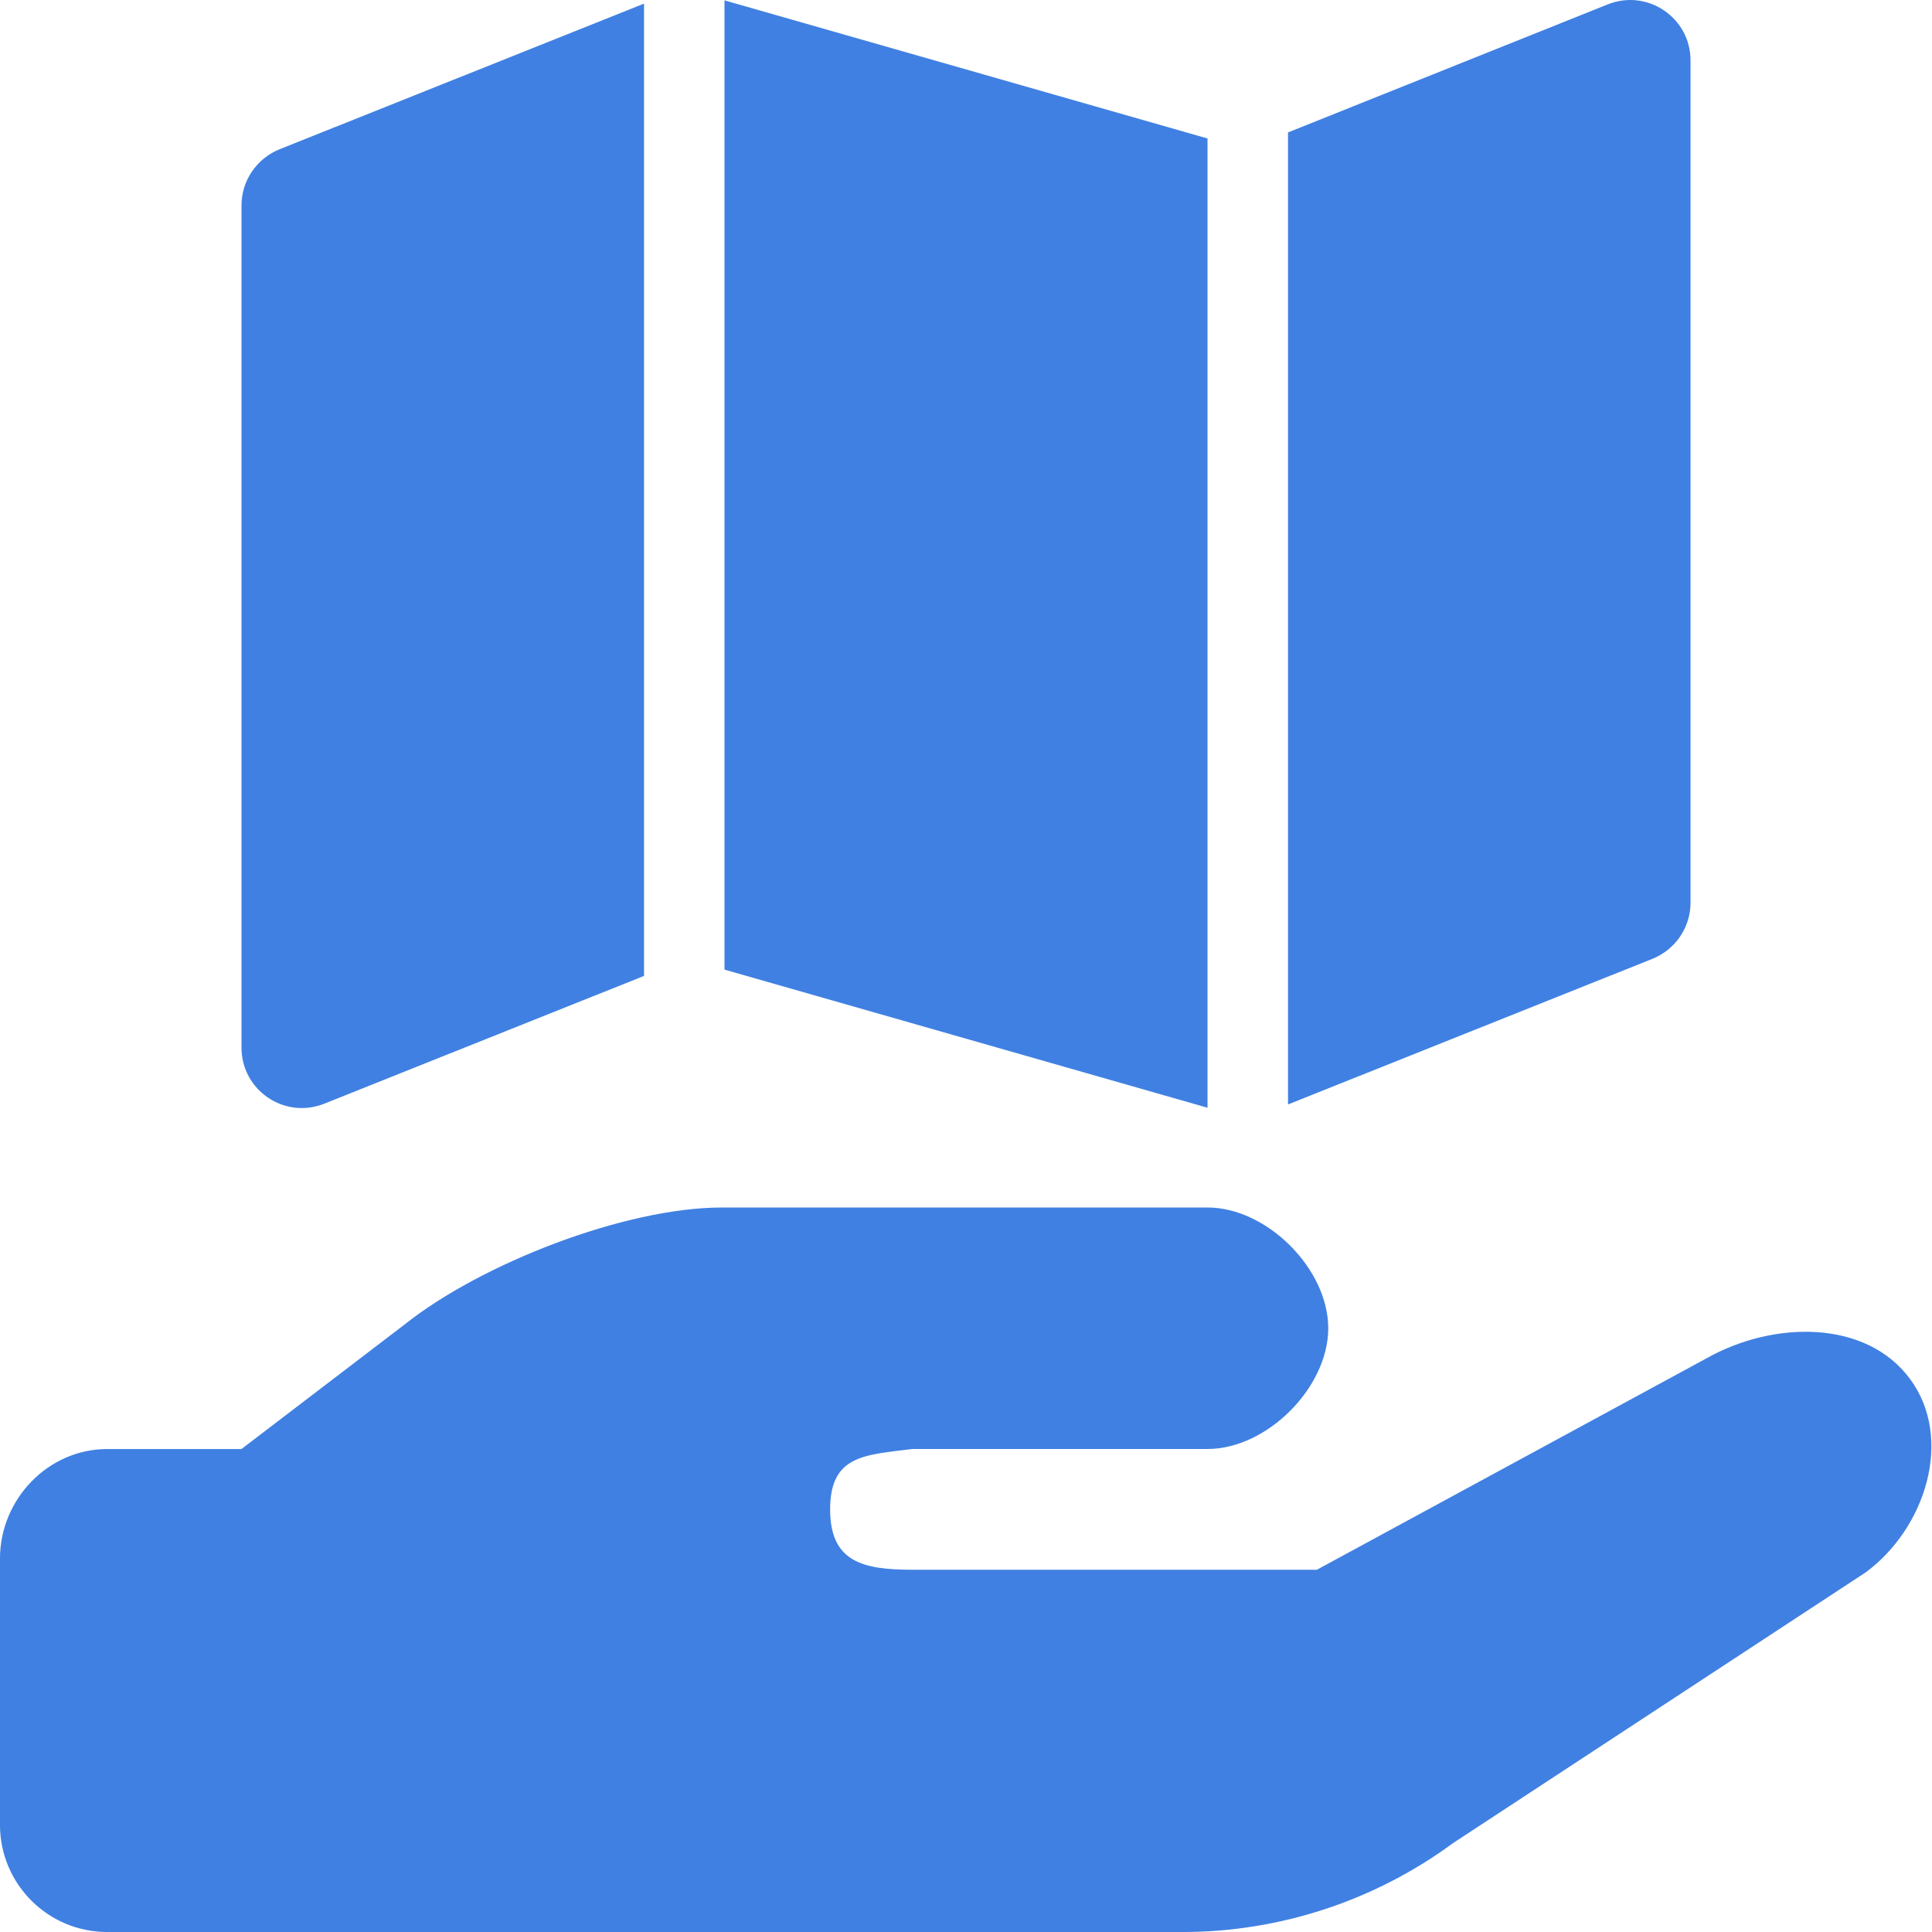
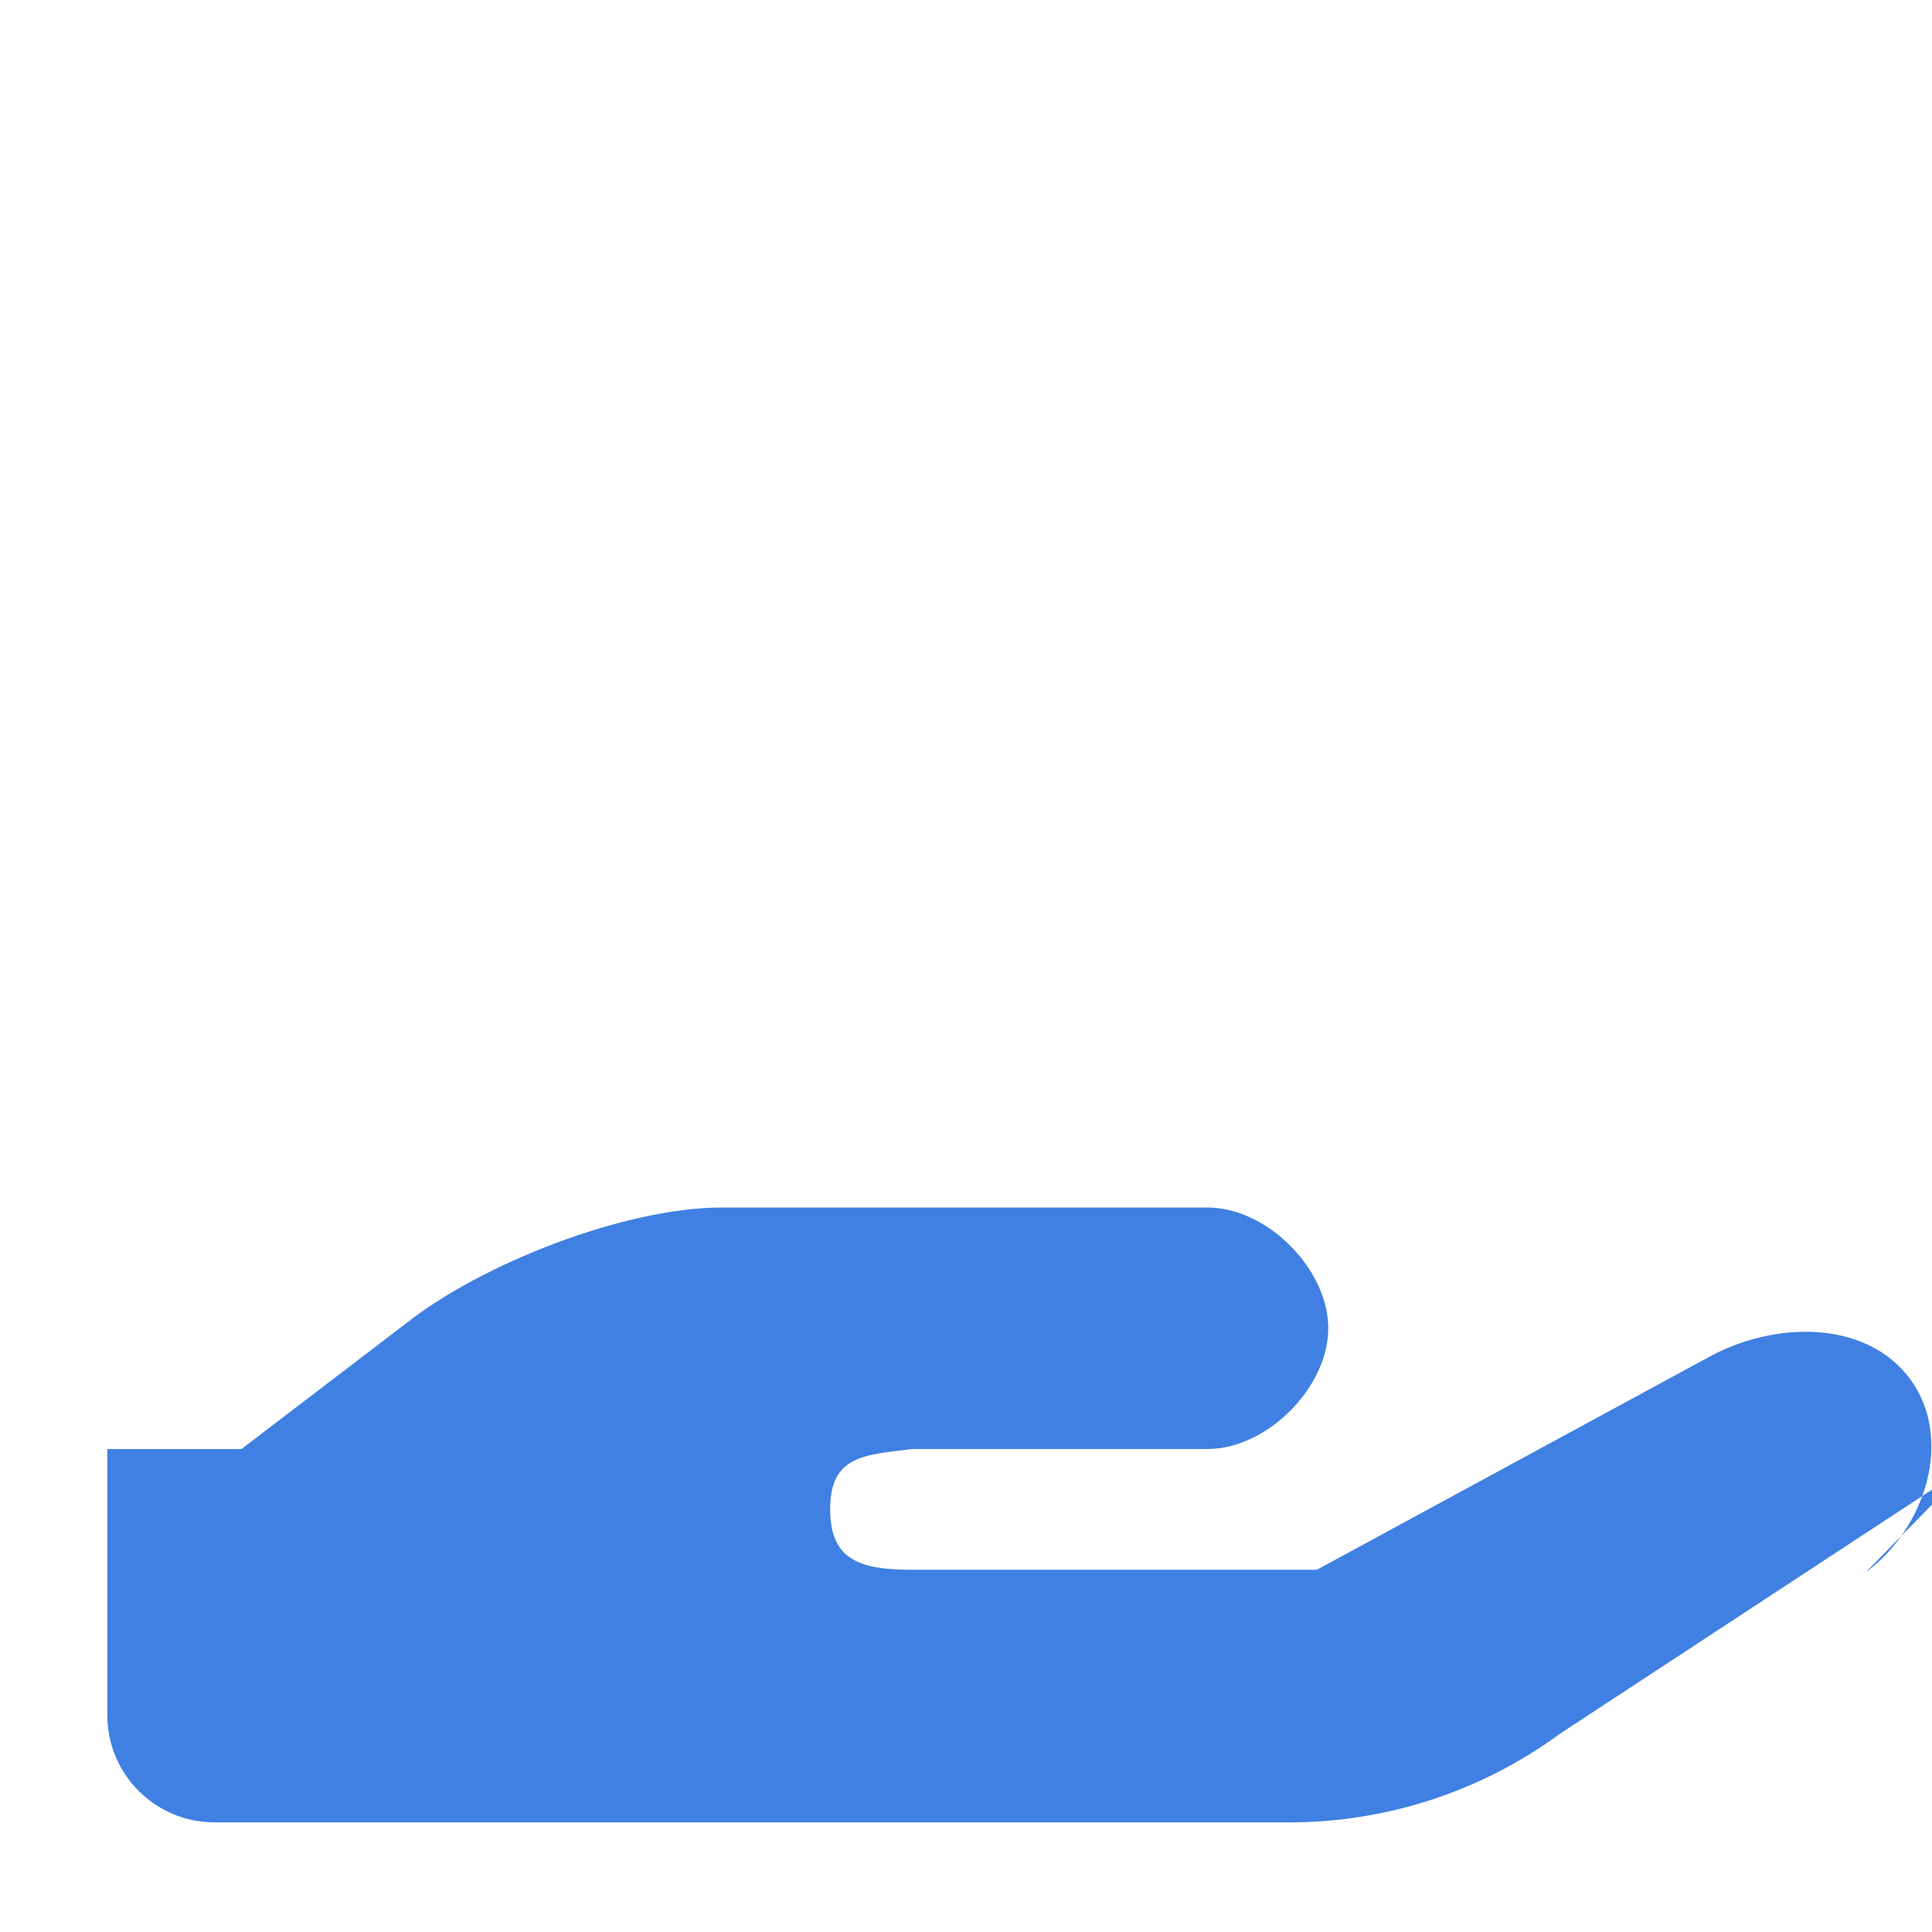
<svg xmlns="http://www.w3.org/2000/svg" width="64" height="64" version="1.1" viewBox="0 0 64 64" xml:space="preserve">
  <g display="none" fill="#4080e2">
    <path d="m62.19 50.689c1.978-1.456 2.4-4.233 0.944-6.211-1.456-1.978-4.233-2.4-6.211-0.944l-13.3 9.8h-13.4c-0.978 0-1.778-0.8-1.778-1.778 0-0.978 0.8-1.778 1.778-1.778h8.889c1.967 0 3.556-1.589 3.556-3.556 0-1.967-1.589-3.556-3.556-3.556h-17.589c-3.233 0-6.367 1.1-8.889 3.111l-4.989 4h-4.089c-1.967 0-3.556 1.589-3.556 3.556v7.111c0 1.967 1.589 3.556 3.556 3.556h35.612c3.222 0 6.367-1.033 8.967-2.945l14.067-10.367zm-40.778-0.911h0.1-0.1z" display="inline" />
-     <path d="m42 10c0 4.55-6.092 12.658-8.767 16-0.642 0.8-1.833 0.8-2.467 0-2.675-3.342-8.767-11.45-8.767-16 0-5.525 4.475-10 10-10 5.525 0 10 4.475 10 10zm0.667 6.7c0.292-0.575 0.558-1.15 0.8-1.717 0.042-0.1 0.083-0.208 0.125-0.308l9.667-3.867c1.317-0.525 2.742 0.442 2.742 1.858v22.567c0 0.817-0.5 1.55-1.258 1.858l-12.075 4.825zm-23.2-5.175c0.2 1.175 0.6 2.358 1.067 3.458 0.242 0.567 0.508 1.142 0.8 1.717v20.95l-10.592 4.242c-1.317 0.525-2.742-0.442-2.742-1.858v-22.567c0-0.817 0.5-1.55 1.258-1.858l10.217-4.083zm15.85 16.142c1.158-1.45 2.975-3.808 4.683-6.417v20.775l-16-4.575v-16.2c1.708 2.608 3.525 4.967 4.683 6.417 1.708 2.133 4.925 2.133 6.633 0zm-3.317-15a3.333 3.333 0 1 0 0-6.667 3.333 3.333 0 1 0 0 6.667z" display="inline" />
  </g>
  <g fill="#4080e2">
-     <path d="m61.801 52.089c1.978-1.456 2.931-4.426 1.475-6.404-1.456-1.978-4.524-1.943-6.753-0.685l-12.9 7h-13.4c-1.661 0-2.724-0.271-2.724-2 0-1.798 1.144-1.802 2.724-2h9.777c1.967 0 4-2.033 4-4 0-1.967-2.033-4-4-4h-16.078c-3.233 0-8.003 1.869-10.526 3.881l-5.397 4.12h-4.444c-1.967 0-3.556 1.667-3.556 3.633v8.811c0 1.967 1.589 3.556 3.556 3.556h35.611c3.222 0 6.367-1.033 8.967-2.945l13.667-8.967zm-40.39-4.311h0.1z" />
-     <path transform="translate(.097 -4.462)" d="m39.903 41.157-16-4.575v-32.108l16 4.575zm2.667-0.1v-32.208l10.592-4.242c1.317-0.525 2.742 0.442 2.742 1.858v27.9c0 0.817-0.5 1.55-1.258 1.858l-12.075 4.825zm-33.408-31.65 12.075-4.825v32.208l-10.592 4.233c-1.317 0.525-2.742-0.442-2.742-1.858v-27.9c0-0.817 0.5-1.55 1.258-1.858z" stroke-width="1" />
+     <path d="m61.801 52.089c1.978-1.456 2.931-4.426 1.475-6.404-1.456-1.978-4.524-1.943-6.753-0.685l-12.9 7h-13.4c-1.661 0-2.724-0.271-2.724-2 0-1.798 1.144-1.802 2.724-2h9.777c1.967 0 4-2.033 4-4 0-1.967-2.033-4-4-4h-16.078c-3.233 0-8.003 1.869-10.526 3.881l-5.397 4.12h-4.444v8.811c0 1.967 1.589 3.556 3.556 3.556h35.611c3.222 0 6.367-1.033 8.967-2.945l13.667-8.967zm-40.39-4.311h0.1z" />
  </g>
</svg>